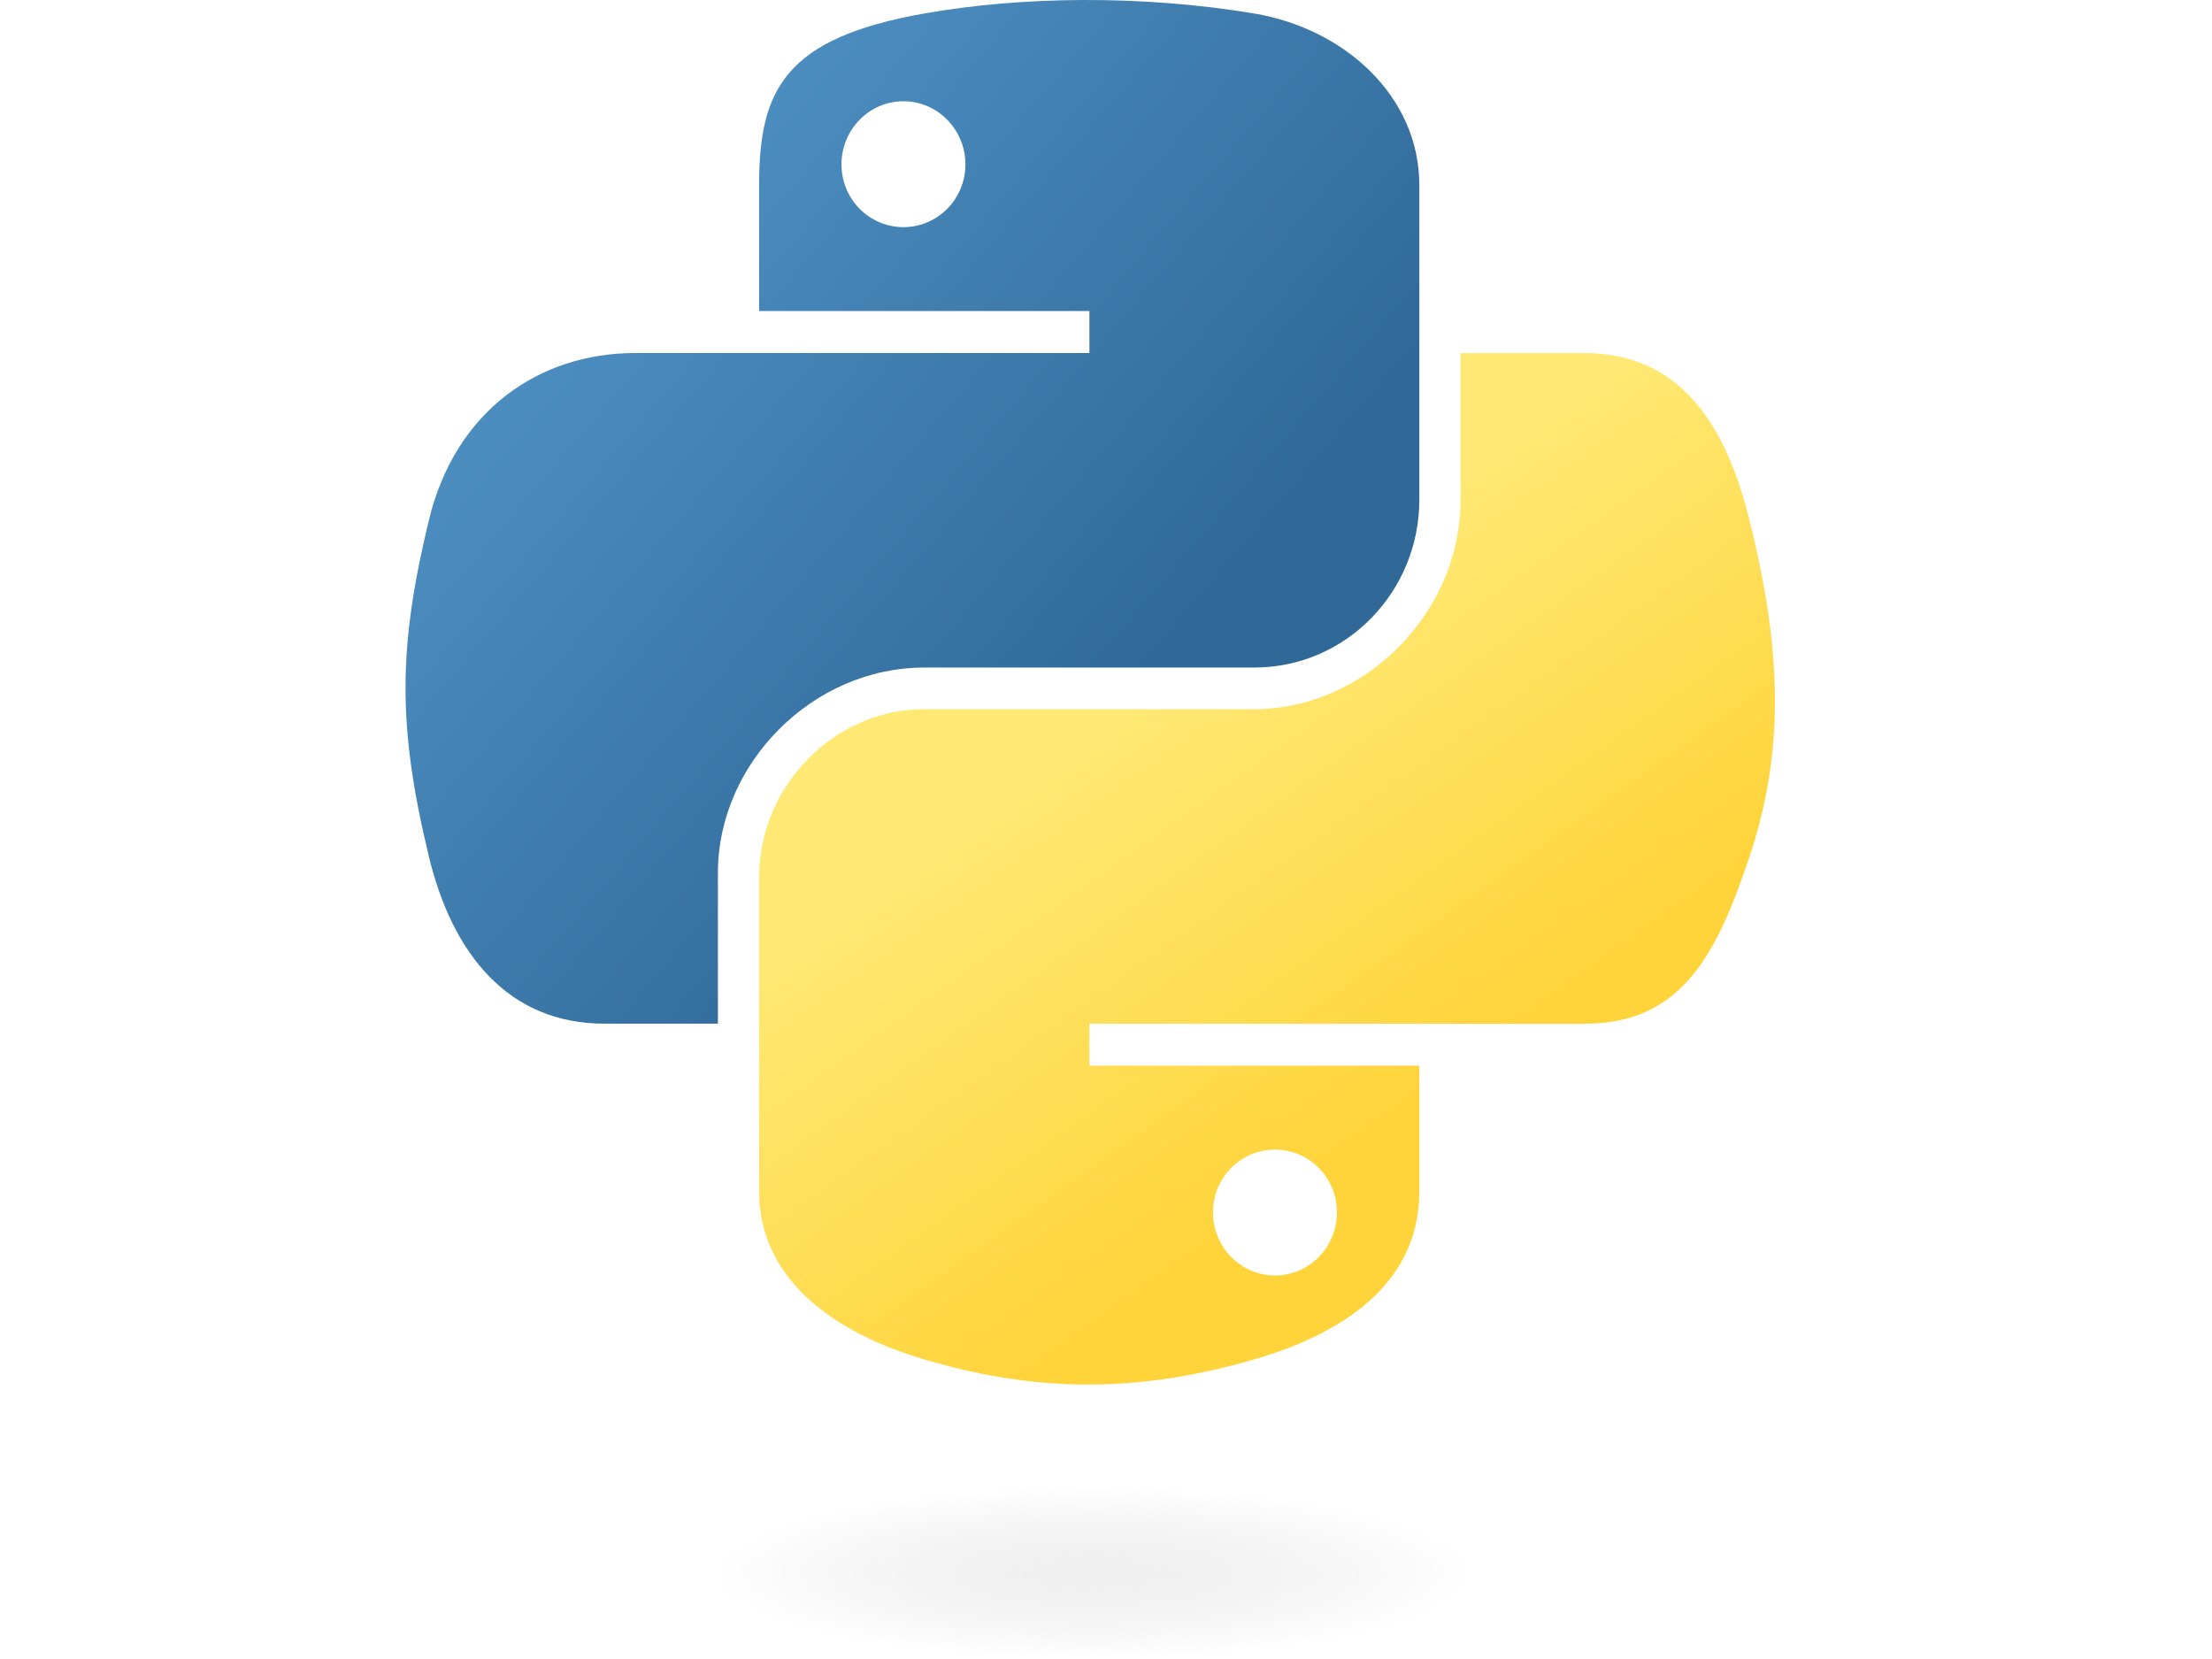
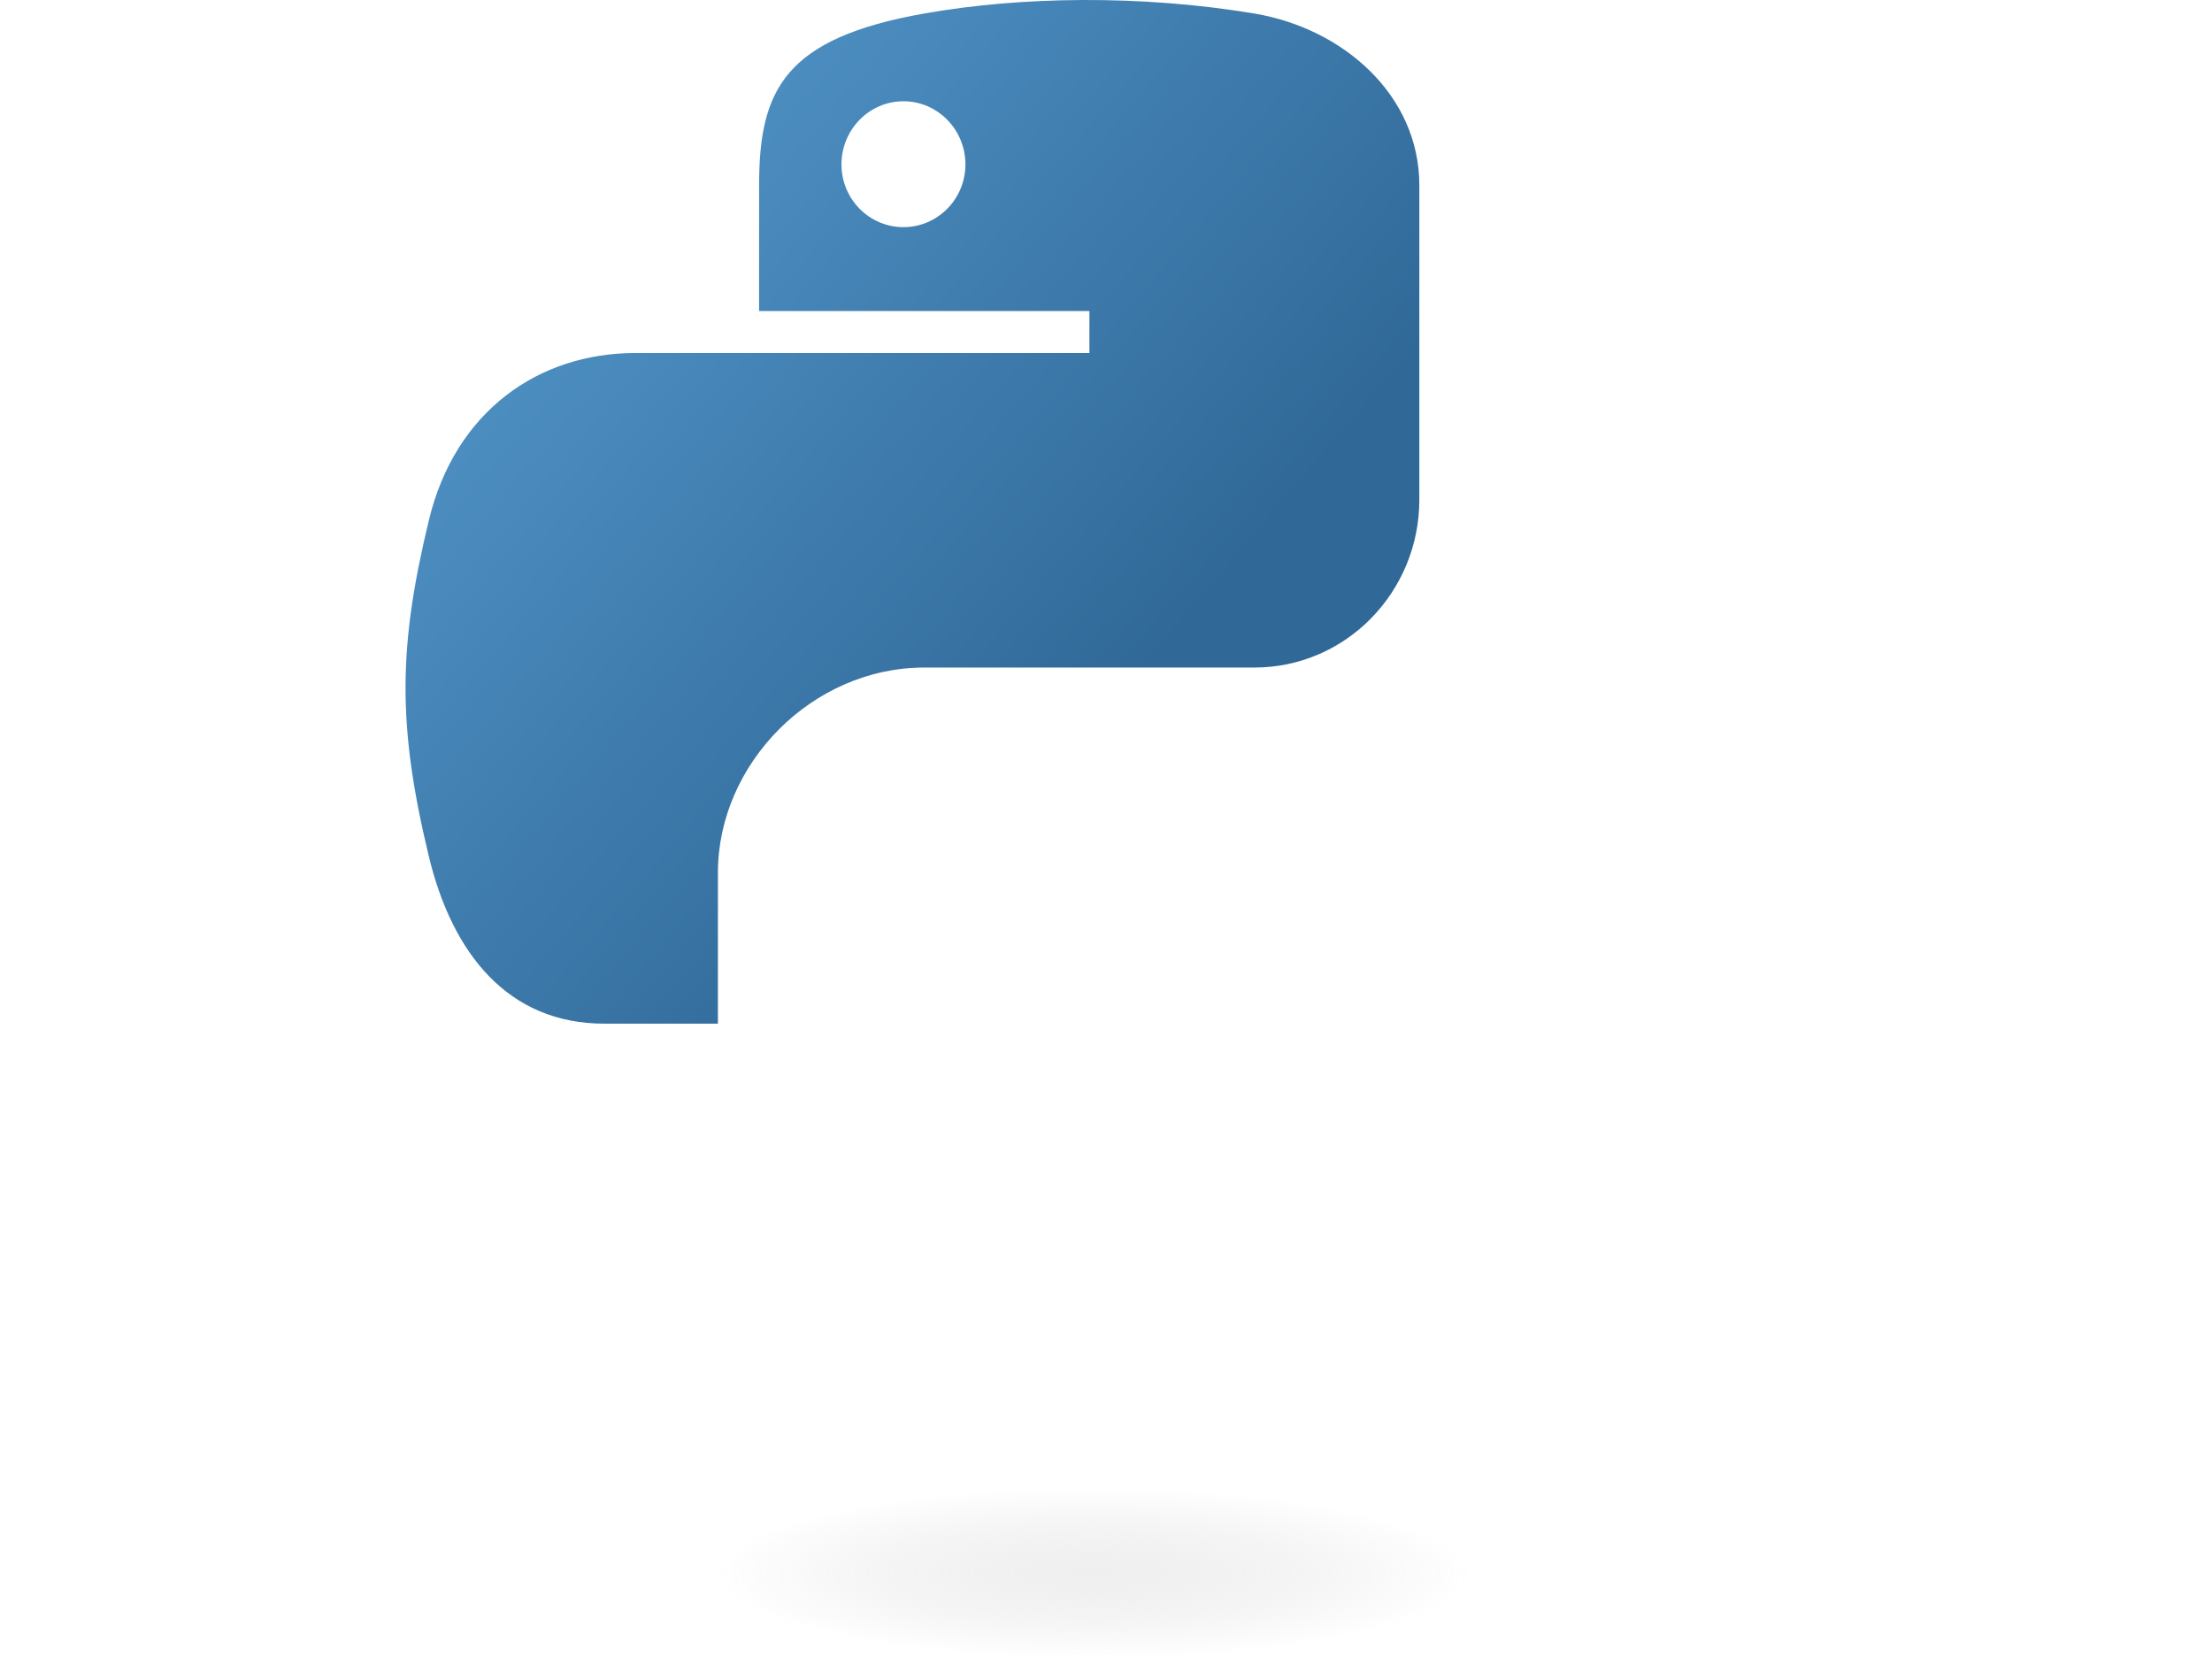
<svg xmlns="http://www.w3.org/2000/svg" width="80" height="60" viewBox="0 0 80 60" fill="none">
  <g clip-path="url(#clip0_3574_3604)">
    <path d="M39.135 0C37.093 0.01 35.143 0.184 33.427 0.488C28.372 1.381 27.454 3.25 27.454 6.697V11.25H39.4V12.768H27.454H22.97C19.498 12.768 16.459 14.855 15.508 18.825C14.411 23.375 14.362 26.214 15.508 30.965C16.357 34.502 18.385 37.022 21.857 37.022H25.964V31.564C25.964 27.621 29.375 24.143 33.427 24.143H45.359C48.68 24.143 51.332 21.408 51.332 18.073V6.697C51.332 3.46 48.601 1.028 45.359 0.488C43.307 0.146 41.177 -0.009 39.135 0ZM32.675 3.662C33.909 3.662 34.916 4.686 34.916 5.946C34.916 7.2 33.909 8.215 32.675 8.215C31.436 8.215 30.433 7.2 30.433 5.946C30.433 4.686 31.436 3.662 32.675 3.662Z" fill="url(#paint0_linear_3574_3604)" />
-     <path d="M52.822 12.77V18.074C52.822 22.187 49.335 25.648 45.359 25.648H33.427C30.158 25.648 27.454 28.446 27.454 31.719V43.094C27.454 46.331 30.269 48.236 33.427 49.165C37.208 50.276 40.834 50.477 45.359 49.165C48.366 48.294 51.332 46.541 51.332 43.094V38.541H39.4V37.024H51.332H57.305C60.777 37.024 62.071 34.602 63.278 30.967C64.525 27.225 64.472 23.626 63.278 18.826C62.42 15.37 60.781 12.77 57.305 12.77H52.822ZM46.111 41.577C47.349 41.577 48.352 42.591 48.352 43.846C48.352 45.105 47.349 46.129 46.111 46.129C44.877 46.129 43.869 45.105 43.869 43.846C43.869 42.591 44.877 41.577 46.111 41.577Z" fill="url(#paint1_linear_3574_3604)" />
    <path opacity="0.444" d="M39.535 60.001C48.377 60.001 55.544 58.612 55.544 56.897C55.544 55.183 48.377 53.793 39.535 53.793C30.694 53.793 23.527 55.183 23.527 56.897C23.527 58.612 30.694 60.001 39.535 60.001Z" fill="url(#paint2_radial_3574_3604)" />
  </g>
  <defs>
    <linearGradient id="paint0_linear_3574_3604" x1="14.667" y1="-1.29278e-07" x2="42.213" y2="23.473" gradientUnits="userSpaceOnUse">
      <stop stop-color="#5A9FD4" />
      <stop offset="1" stop-color="#306998" />
    </linearGradient>
    <linearGradient id="paint1_linear_3574_3604" x1="45.824" y1="43.463" x2="35.941" y2="29.615" gradientUnits="userSpaceOnUse">
      <stop stop-color="#FFD43B" />
      <stop offset="1" stop-color="#FFE873" />
    </linearGradient>
    <radialGradient id="paint2_radial_3574_3604" cx="0" cy="0" r="1" gradientUnits="userSpaceOnUse" gradientTransform="translate(39.535 56.897) rotate(-90) scale(3.104 13.644)">
      <stop stop-color="#B8B8B8" stop-opacity="0.498" />
      <stop offset="1" stop-color="#7F7F7F" stop-opacity="0" />
    </radialGradient>
    <clipPath id="clip0_3574_3604">
      <rect width="80" height="60" fill="white" />
    </clipPath>
  </defs>
</svg>